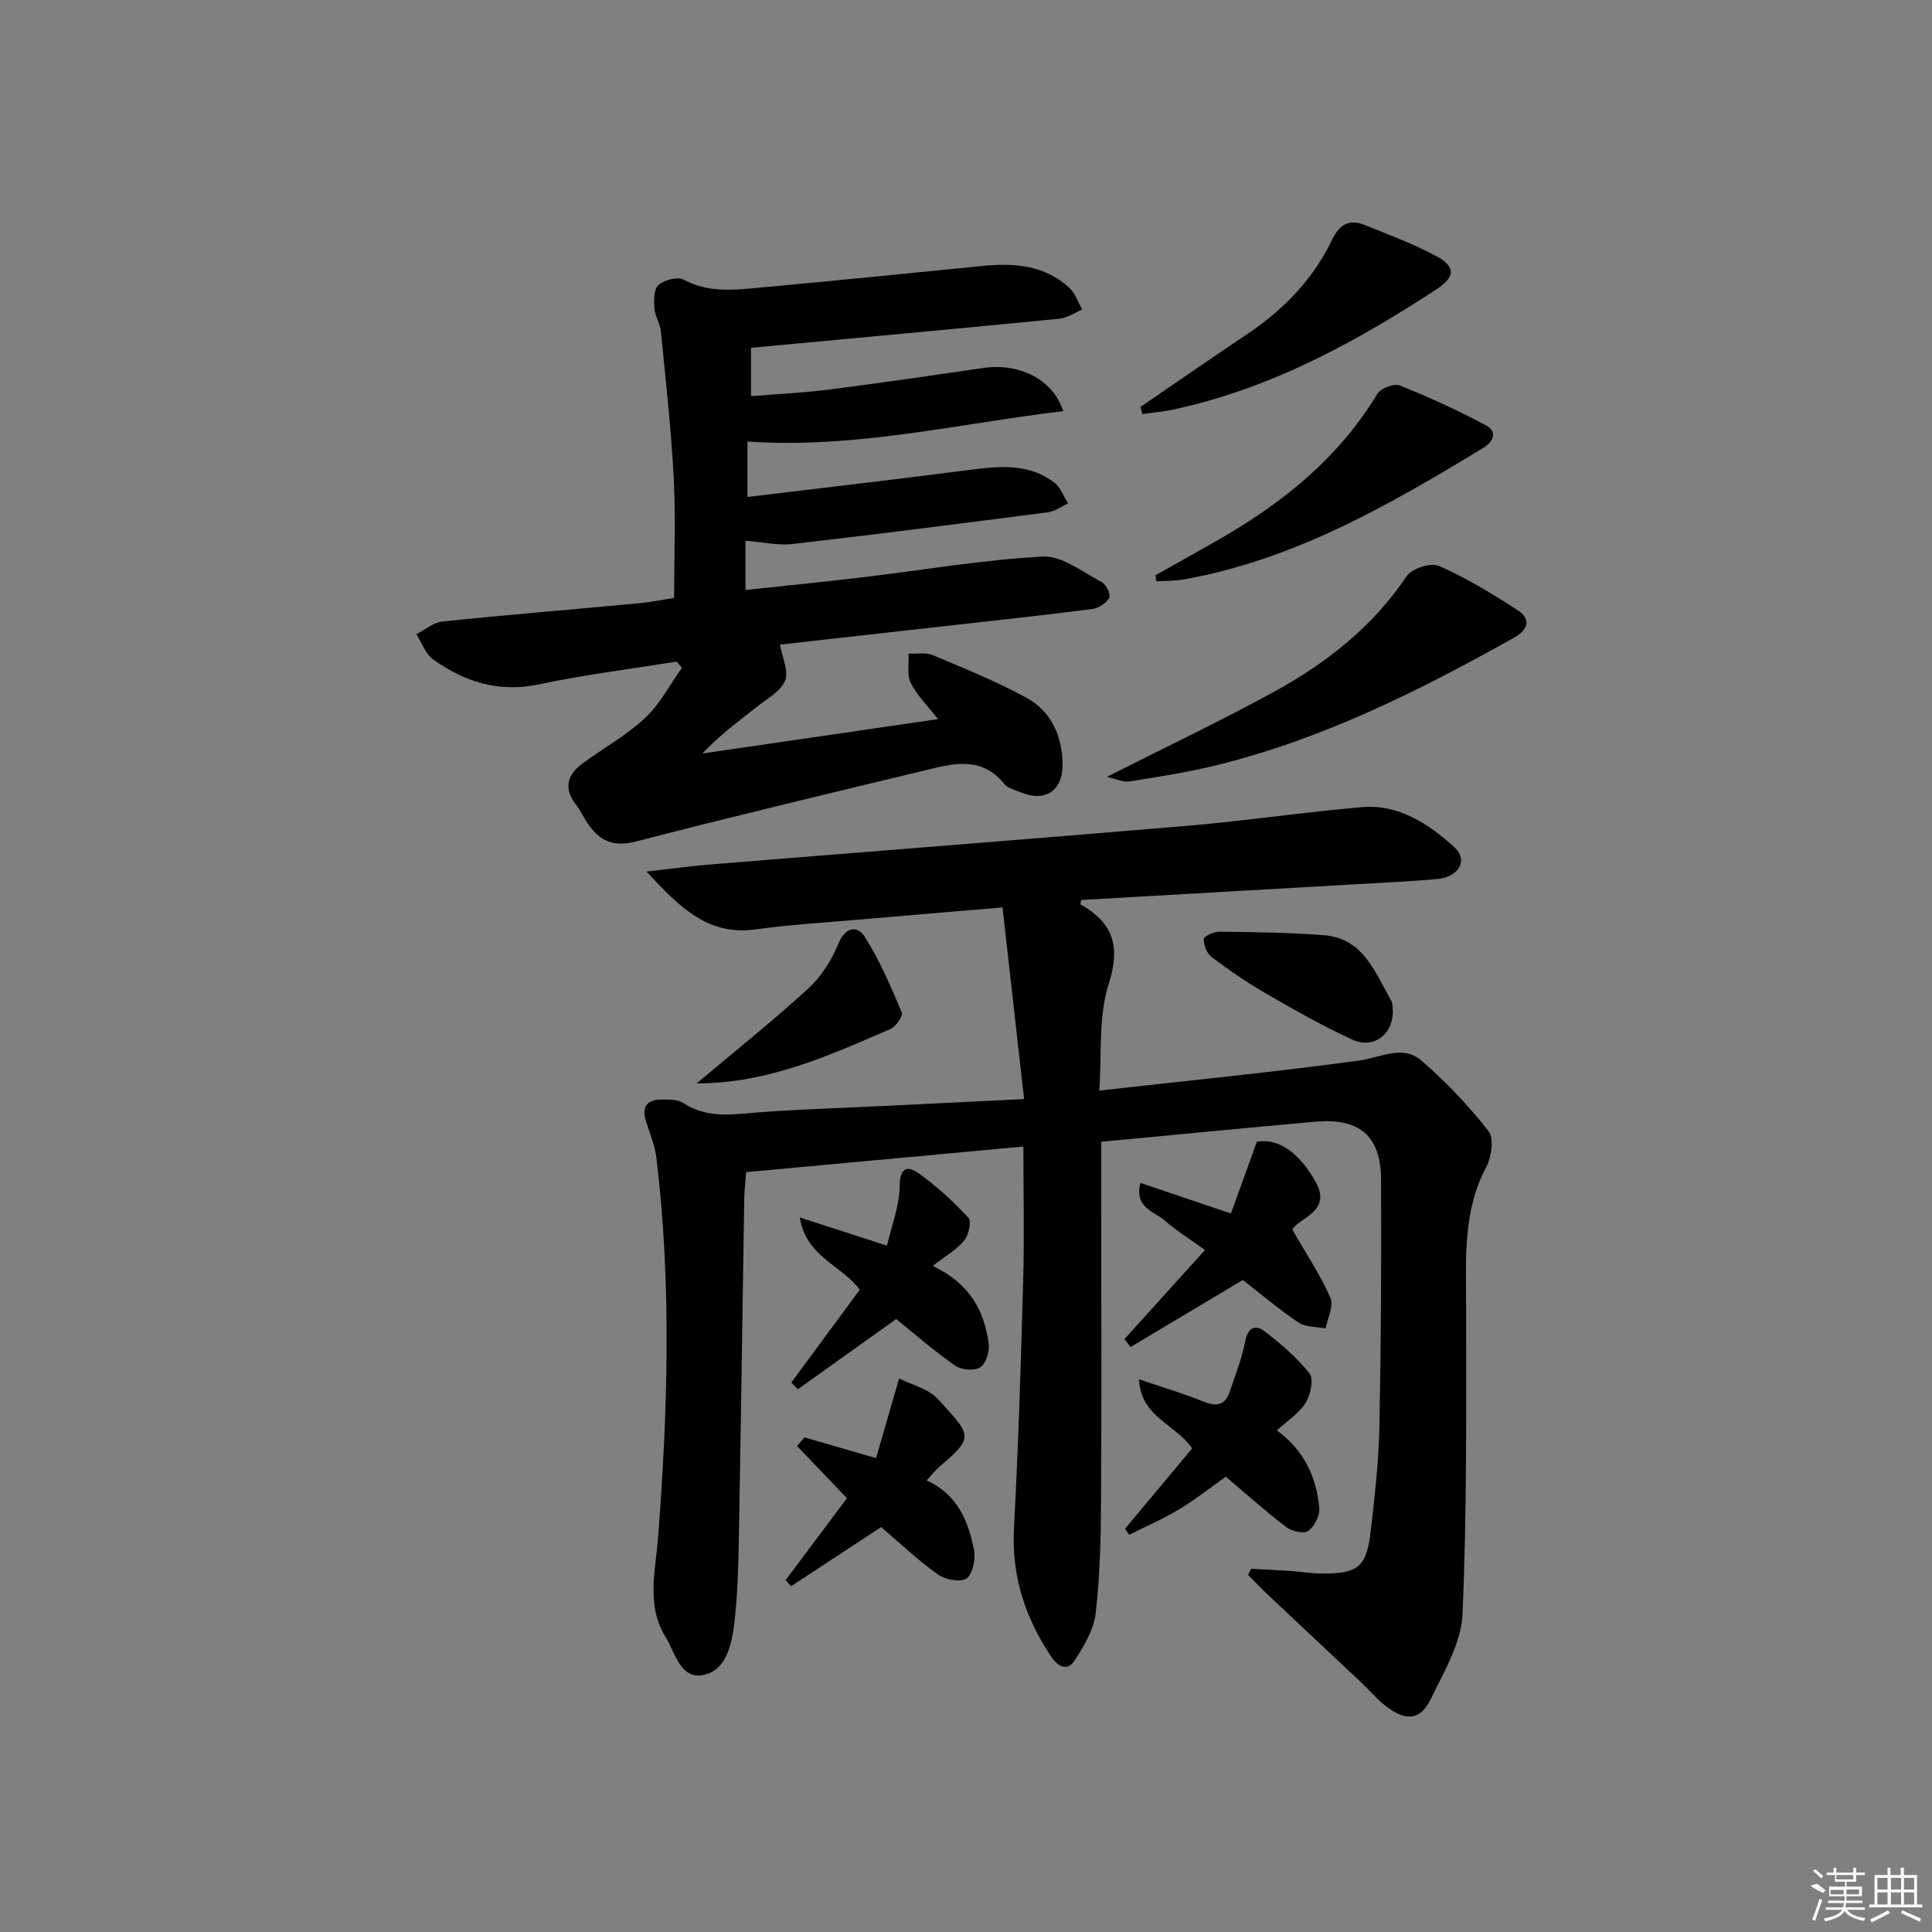
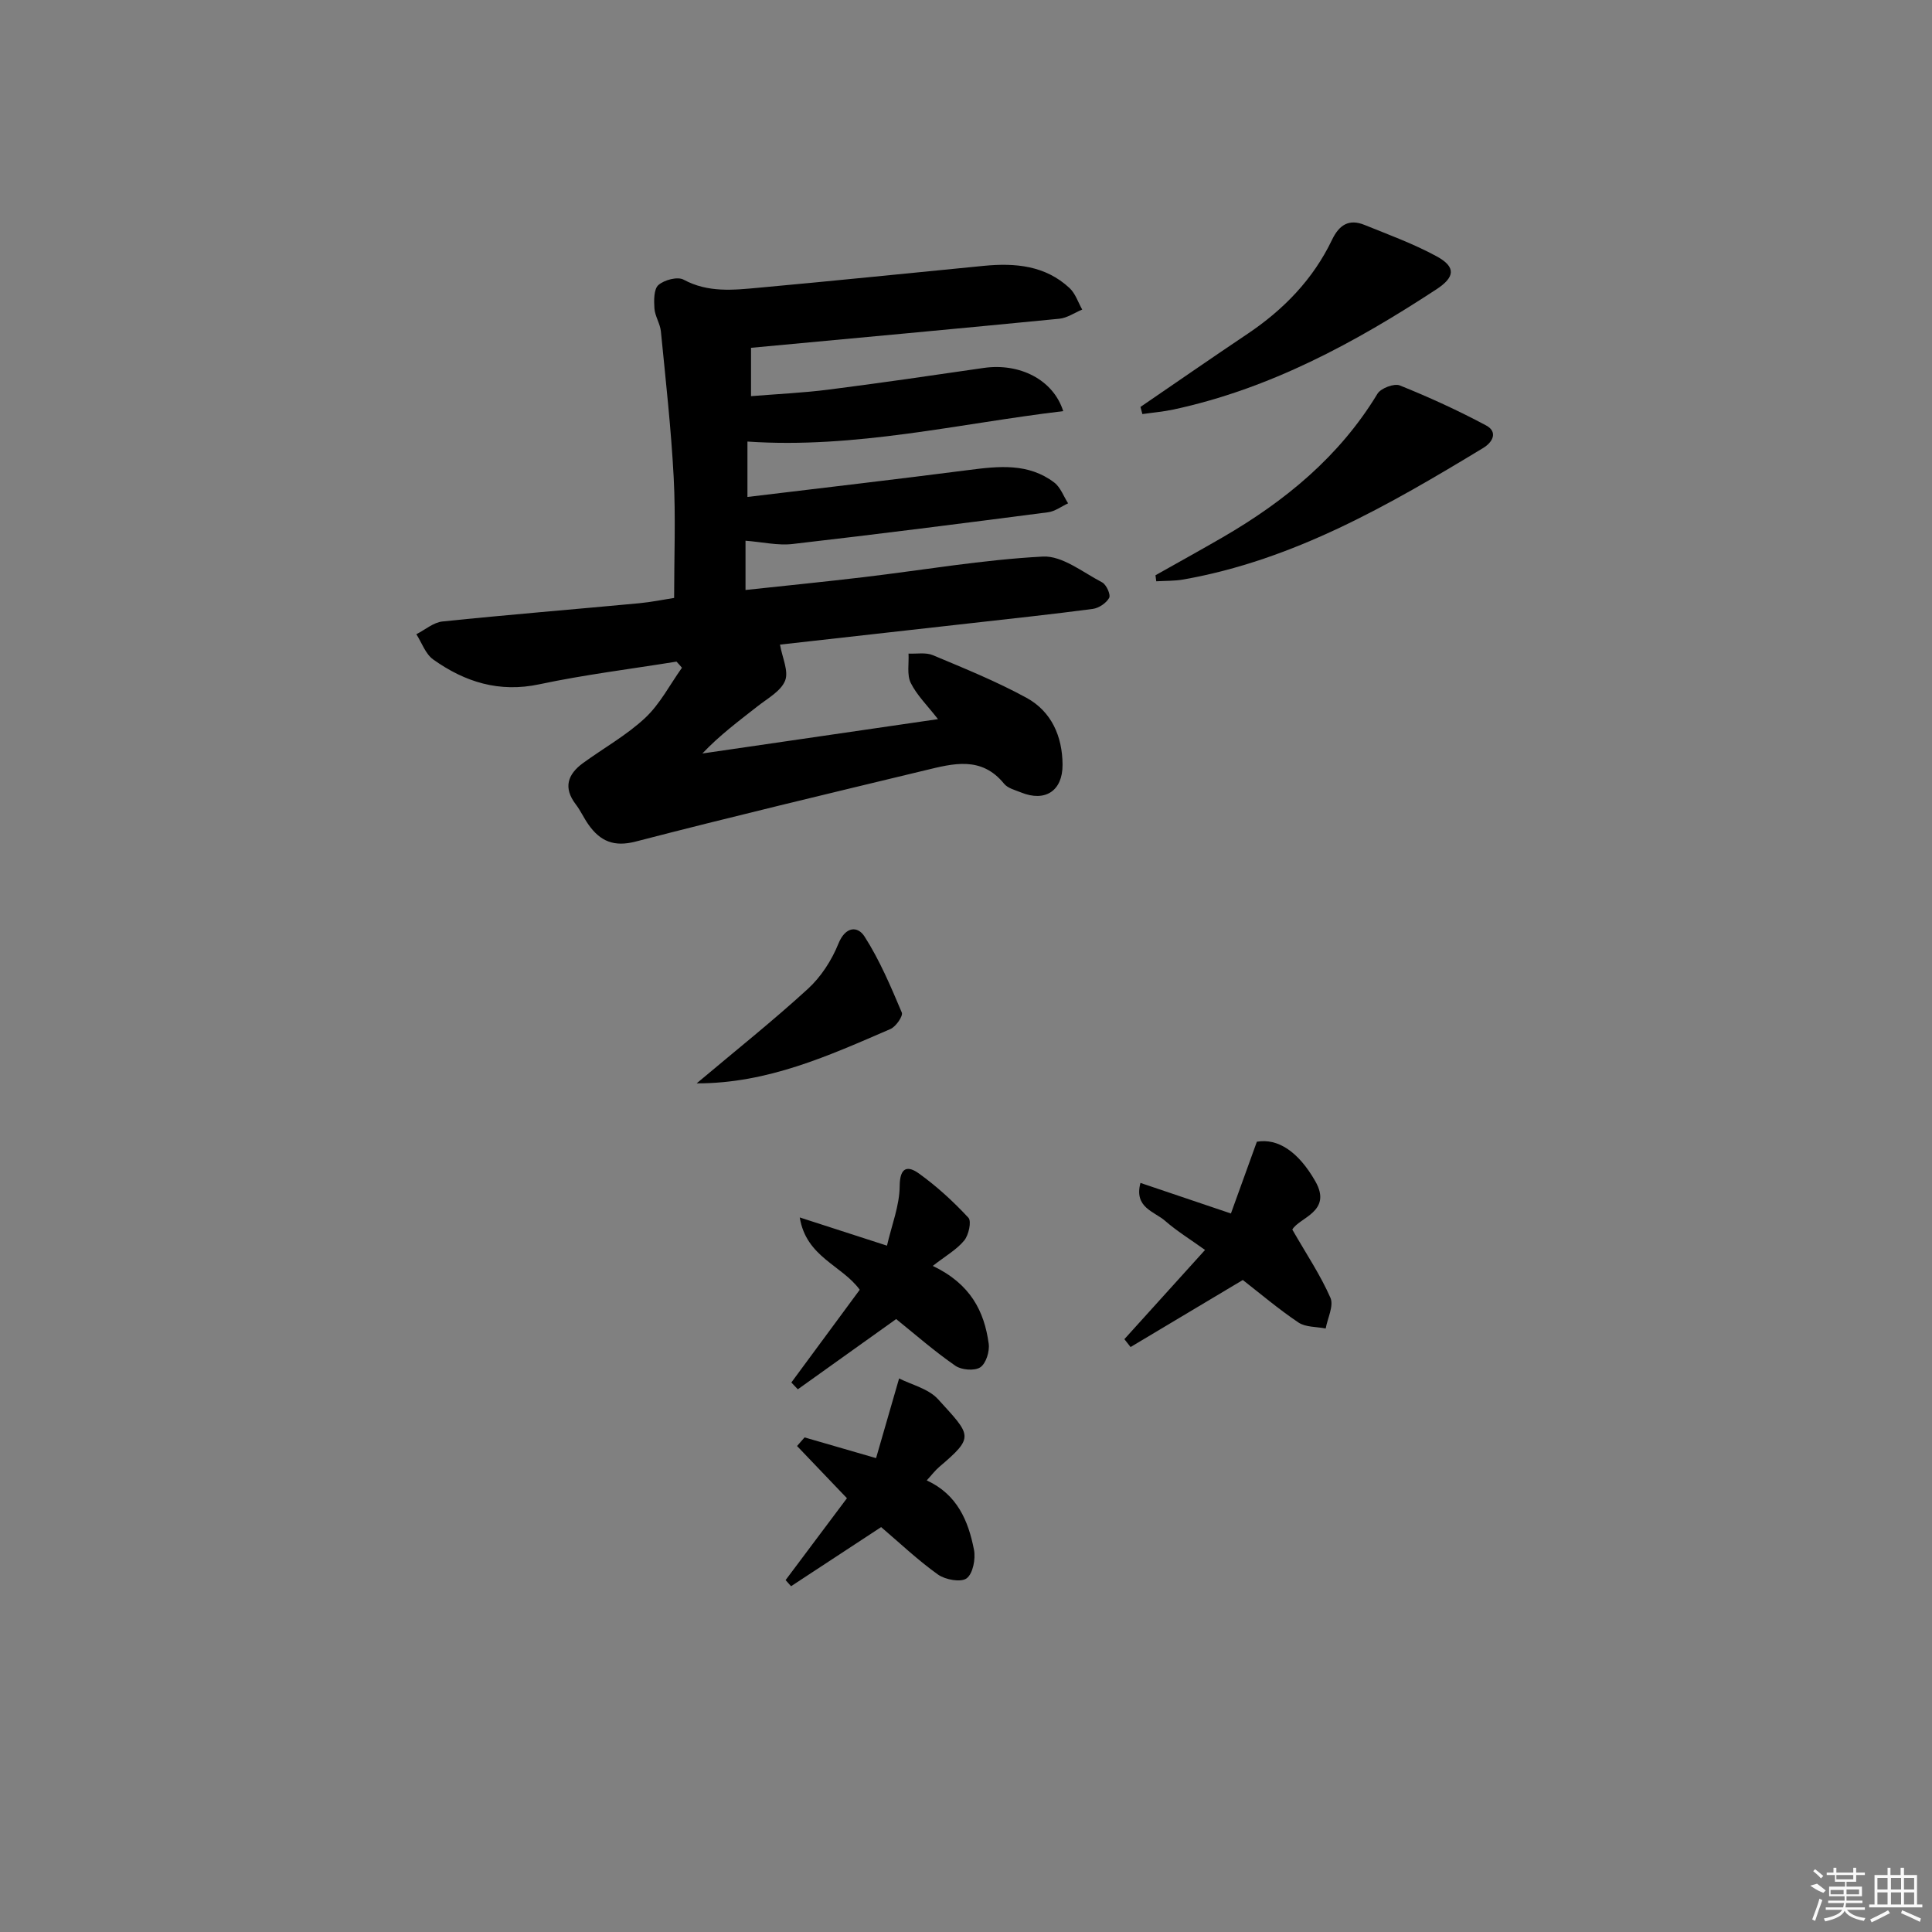
<svg xmlns="http://www.w3.org/2000/svg" enable-background="new 0 0 400 400" viewBox="0 0 400 400">
  <rect x="0" y="0" width="400" height="400" fill="#808080" stroke="none" />
-   <path d="m228 236.39v13.79c0 20.16.09 40.32-.04 60.48-.05 7.81-.21 15.66-1.12 23.4-.4 3.41-2.45 6.81-4.41 9.8-1.38 2.1-3.29 1.35-4.74-.8-5.46-8.1-8.29-16.78-7.76-26.73.92-17.09 1.44-34.2 1.91-51.31.25-8.96.04-17.93.04-27.64-19.56 1.81-38.3 3.54-57.4 5.3-.15 2-.36 3.76-.39 5.53-.38 23.47-.69 46.94-1.12 70.41-.11 5.81-.25 11.66-.94 17.42-.54 4.42-1.62 9.84-6.49 10.76-4.71.89-5.74-4.64-7.75-7.89-4.03-6.52-2.07-13.67-1.55-20.49 2.01-26.26 2.83-52.48-.34-78.7-.31-2.59-1.38-5.1-2.17-7.62-.96-3.06.32-4.48 3.33-4.45 1.47.01 3.24-.05 4.36.69 5.22 3.45 10.79 2.3 16.43 1.9 8.79-.63 17.61-.89 26.41-1.32 8.92-.43 17.84-.88 27.77-1.37-1.51-13.37-2.96-26.29-4.47-39.68-10.45.89-19.85 1.67-29.25 2.49-7.28.64-14.6 1.05-21.84 2.06-9.86 1.37-15.66-4.48-22.63-11.97 5.19-.59 9.14-1.14 13.11-1.46 32.96-2.68 65.93-5.23 98.89-8.02 12.07-1.02 24.07-2.83 36.14-3.86 7.64-.65 13.77 3.46 19.1 8.26 2.99 2.69.99 6.22-3.56 6.63-5.46.49-10.95.73-16.43 1.05-19.07 1.1-38.15 2.19-57.22 3.28-.07.37-.24.88-.15.93 6.81 3.84 8.31 8.72 5.8 16.57-2.14 6.72-1.38 14.36-1.93 21.96 18.65-2.09 36.31-3.83 53.88-6.23 4.41-.6 8.94-3.31 12.78-.01 5.09 4.38 9.78 9.34 13.92 14.62 1.18 1.5.64 5.38-.46 7.45-4.86 9.16-4.18 18.92-4.17 28.73 0 21.28.19 42.58-.74 63.82-.26 5.95-3.82 11.91-6.54 17.54-2.11 4.36-4.96 4.71-8.96 1.81-2-1.45-3.6-3.42-5.42-5.13-6.53-6.15-13.08-12.27-19.6-18.43-1.33-1.26-2.59-2.6-3.88-3.9.21-.42.41-.85.62-1.27 2.71.15 5.41.27 8.12.46 2.15.15 4.3.51 6.45.53 7.65.06 9.38-1.36 10.23-8.99.79-7.09 1.63-14.22 1.77-21.34.34-17.11.42-34.23.34-51.34-.04-8.91-4.49-12.67-13.54-11.88-14.56 1.3-29.1 2.73-44.39 4.16z" />
  <path d="m140.06 136.98c-9.46 1.53-19 2.7-28.37 4.69-8.34 1.78-15.44-.46-22.01-5.14-1.59-1.14-2.35-3.45-3.48-5.22 1.8-.91 3.54-2.45 5.41-2.64 13.54-1.4 27.12-2.5 40.67-3.77 2.64-.25 5.24-.79 7.29-1.1 0-8.47.34-16.73-.09-24.95-.53-10.1-1.66-20.17-2.65-30.24-.16-1.62-1.23-3.15-1.34-4.76-.11-1.64-.14-3.99.83-4.84 1.21-1.06 3.96-1.79 5.21-1.11 5.07 2.74 10.33 2.15 15.57 1.67 15.54-1.42 31.06-3.01 46.59-4.53 6.47-.63 12.72-.09 17.75 4.6 1.21 1.13 1.77 2.95 2.62 4.45-1.57.65-3.11 1.74-4.73 1.9-21.14 2.07-42.29 4.01-63.84 6.02v10.01c5.38-.44 10.77-.68 16.1-1.36 10.7-1.36 21.38-2.93 32.06-4.48 7.39-1.07 14.39 2.37 16.48 8.94-21.74 2.59-43.02 7.82-65.38 6.3v11.47c15.57-1.88 30.7-3.63 45.82-5.58 6.21-.8 12.35-1.48 17.71 2.6 1.29.98 1.92 2.84 2.86 4.3-1.38.64-2.72 1.67-4.16 1.85-17.62 2.29-35.25 4.54-52.9 6.57-3.05.35-6.22-.41-9.73-.68v10.2c8.16-.88 16.33-1.69 24.49-2.66 12.36-1.47 24.68-3.61 37.08-4.26 4-.21 8.27 3.26 12.26 5.34.88.46 1.82 2.55 1.46 3.21-.59 1.08-2.13 2.12-3.4 2.29-8.55 1.13-17.14 2.04-25.71 3.01-13.02 1.47-26.04 2.92-39.04 4.38.46 2.68 1.84 5.5 1.06 7.46-.88 2.19-3.64 3.68-5.71 5.31-3.88 3.05-7.84 5.98-11.42 9.77 16.01-2.33 32.02-4.66 48.78-7.11-2.19-2.82-4.37-4.94-5.64-7.5-.83-1.69-.35-4.02-.46-6.07 1.69.08 3.58-.29 5.05.33 6.55 2.75 13.17 5.43 19.39 8.83 5.16 2.83 7.42 7.98 7.45 13.84.03 5.43-3.6 7.78-8.59 5.75-1.23-.5-2.76-.87-3.52-1.81-4.7-5.79-10.58-4.17-16.36-2.77-19.99 4.82-39.99 9.58-59.89 14.74-4.54 1.18-7.36-.07-9.79-3.5-.96-1.35-1.64-2.91-2.65-4.22-2.61-3.43-1.66-6.2 1.5-8.51 4.29-3.13 9.03-5.76 12.88-9.36 3.08-2.88 5.12-6.89 7.62-10.39-.35-.43-.74-.85-1.13-1.27z" />
-   <path d="m229.16 160.85c12.39-6.27 23.64-11.61 34.54-17.58 10.87-5.95 20.49-13.47 27.55-24.01 1.06-1.58 5.03-2.83 6.7-2.09 5.68 2.51 11.06 5.79 16.28 9.18 2.97 1.93 1.99 4.14-.81 5.71-19.75 11.03-39.9 21.14-62.06 26.49-5.79 1.4-11.7 2.3-17.59 3.25-1.15.18-2.42-.47-4.61-.95z" />
  <path d="m239.23 119.1c4.61-2.6 9.25-5.16 13.83-7.81 12.95-7.5 24.25-16.75 32.13-29.77.7-1.15 3.46-2.19 4.63-1.72 6.09 2.45 12.08 5.19 17.86 8.28 2.44 1.31 1.46 3.42-.62 4.68-19.49 11.81-39.18 23.18-62.07 27.22-1.83.32-3.73.26-5.6.37-.05-.41-.1-.83-.16-1.25z" />
  <path d="m185.54 273.1c-7.07 5.05-13.71 9.79-20.36 14.54-.45-.47-.9-.94-1.34-1.41 4.71-6.39 9.43-12.79 14.16-19.2-3.7-5.09-11.09-6.74-12.42-14.97 6.22 2.01 11.62 3.76 18.06 5.84.97-4.23 2.6-8.28 2.63-12.34.03-4.01 1.71-4.24 4-2.59 3.7 2.66 7.12 5.8 10.23 9.15.68.74.06 3.58-.87 4.71-1.54 1.88-3.81 3.16-6.51 5.26 7.86 3.76 10.67 9.44 11.58 16.11.22 1.6-.56 4.11-1.75 4.89-1.18.78-3.89.56-5.16-.33-4.35-3.01-8.34-6.51-12.25-9.66z" />
-   <path d="m246.82 299.89c-3.44-5.09-10.59-6.4-11.01-14.32 4.86 1.65 9.23 2.92 13.41 4.63 2.76 1.13 4.47.65 5.4-2.12 1.15-3.42 2.5-6.83 3.18-10.35.56-2.93 2.1-3.58 4.05-2.08 3.37 2.59 6.69 5.42 9.28 8.74.91 1.16.2 4.41-.82 6.06-1.35 2.16-3.73 3.67-5.94 5.7 5.58 4.11 8.25 9.68 8.77 16.14.13 1.56-1.03 3.79-2.32 4.69-.91.64-3.39.04-4.54-.83-4.21-3.2-8.17-6.76-12.49-10.41-3.23 2.28-6.33 4.75-9.69 6.77-3.3 1.98-6.87 3.52-10.32 5.25-.28-.42-.57-.84-.85-1.26 4.62-5.53 9.24-11.06 13.89-16.61z" />
  <path d="m267.56 254.57c2.92 5.09 5.83 9.42 7.89 14.12.73 1.66-.59 4.21-.98 6.36-1.9-.38-4.15-.24-5.64-1.24-4.11-2.76-7.91-5.99-11.52-8.8-7.86 4.69-15.55 9.28-23.24 13.88-.43-.54-.85-1.09-1.28-1.63 5.43-6.01 10.86-12.01 16.7-18.47-3.02-2.17-5.82-3.89-8.27-6.03-2.25-1.96-6.47-2.74-5.1-7.85 6.04 2.04 11.91 4.02 18.73 6.33 1.79-4.95 3.53-9.78 5.37-14.86 4.34-.75 8.59 2.03 12.11 8.2 3.59 6.3-3.36 7.48-4.77 9.99z" />
  <path d="m236.12 84.25c7.4-5.06 14.76-10.16 22.2-15.15 7.47-5.02 13.55-11.29 17.45-19.43 1.5-3.13 3.52-4.4 6.72-3.11 5.04 2.04 10.19 3.92 14.95 6.51 4.06 2.21 3.79 4.31-.03 6.82-16.89 11.07-34.48 20.6-54.47 24.9-2.11.45-4.28.63-6.42.94-.13-.5-.27-.99-.4-1.48z" />
  <path d="m166.58 297.6c4.69 1.36 9.38 2.72 14.8 4.29 1.49-5.17 2.94-10.17 4.77-16.5 2.52 1.29 6.06 2.1 8.07 4.31 6.88 7.56 7.61 7.74.25 14-.86.73-1.55 1.66-2.6 2.8 6.33 2.91 8.62 8.4 9.78 14.35.37 1.9-.21 4.96-1.52 5.93-1.18.88-4.41.29-5.92-.78-4.17-2.97-7.91-6.53-11.78-9.83-6.22 4.08-12.43 8.16-18.65 12.24-.38-.42-.76-.85-1.13-1.27 4.29-5.72 8.57-11.44 12.7-16.95-3.59-3.75-6.96-7.28-10.33-10.81.51-.59 1.04-1.19 1.56-1.78z" />
-   <path d="m288.38 209.59c-.11 4.77-4.12 7.61-8.4 5.65-6.16-2.82-12.08-6.2-17.95-9.59-3.88-2.24-7.59-4.81-11.17-7.5-.99-.74-1.63-2.46-1.64-3.75-.01-.51 2.09-1.53 3.23-1.51 7.24.1 14.49.17 21.7.74 8.1.64 10.5 7.65 13.83 13.43.47.81.32 1.96.4 2.53z" />
  <path d="m144.23 224.3c8.05-6.77 15.77-12.92 23.03-19.56 2.71-2.48 4.93-5.91 6.31-9.33 1.47-3.66 4.01-3.73 5.42-1.52 3.14 4.9 5.44 10.36 7.72 15.75.3.71-1.23 2.93-2.36 3.41-12.72 5.5-25.4 11.28-40.12 11.25z" />
  <g fill="#fafafa">
    <path d="m374.8 390.4 1.4-.4c.7.5 1.3 1 1.8 1.4l-.5.5c-1.5-.6-2.1-1.1-2.7-1.5zm1 7.3-.6-.3c.5-1.4 1.1-2.8 1.5-4.3.2.1.4.2.6.3-.5 1.3-1 2.8-1.5 4.3zm-.4-10.3.4-.4c.4.3 1 .8 1.7 1.4l-.5.5c-.4-.5-1-1-1.6-1.5zm2.5.3h1.7v-1h.6v1h3.5v-1h.6v1h1.8v.5h-1.8v1.4h-2v1h3.2v2h-3.2v.9h3.3v.5h-3.4c0 .3-.1.6-.1.9h4v.5h-3.7c.7.9 1.9 1.5 3.8 1.7-.1.2-.2.4-.3.6-2.1-.4-3.5-1.1-4-2.1-.4 1-1.8 1.7-4 2.2-.1-.2-.2-.4-.3-.6 2.1-.4 3.4-1 3.8-1.8h-3.4v-.5h3.6c.1-.3.1-.6.2-.9h-3.3v-.5h3.4c0-.3 0-.6 0-.9h-3.2v-2h3.3v-1h-2.1v-1.4h-1.7v-.5zm1.1 3.5v1h2.7c0-.3 0-.4 0-.4 0-.1 0-.2 0-.2 0-.1 0-.2 0-.3h-2.7zm1.2-3v.9h3.5v-.9zm4.7 3h-2.6v.6.4h2.6z" />
    <path d="m393.6 386.7h.6v1.5h2.7v6.1h1.1v.6h-11v-.6h1.1v-6.1h2.7v-1.5h.6v1.5h2.1v-1.5zm-2.7 8.8.4.6c-1.2.6-2.5 1.3-3.8 1.9-.1-.2-.2-.4-.3-.6 1.2-.6 2.5-1.2 3.7-1.9zm-2.2-6.7v2.4h2.1v-2.4zm0 3v2.5h2.1v-2.5zm2.8-3v2.4h2.1v-2.4zm0 3v2.5h2.1v-2.5zm6 6.1c-1.4-.7-2.7-1.3-3.9-1.8l.2-.6c1.5.6 2.7 1.2 3.9 1.7zm-1.2-9.1h-2.1v2.4h2.1zm-2.1 3v2.5h2.1v-2.5z" />
  </g>
</svg>